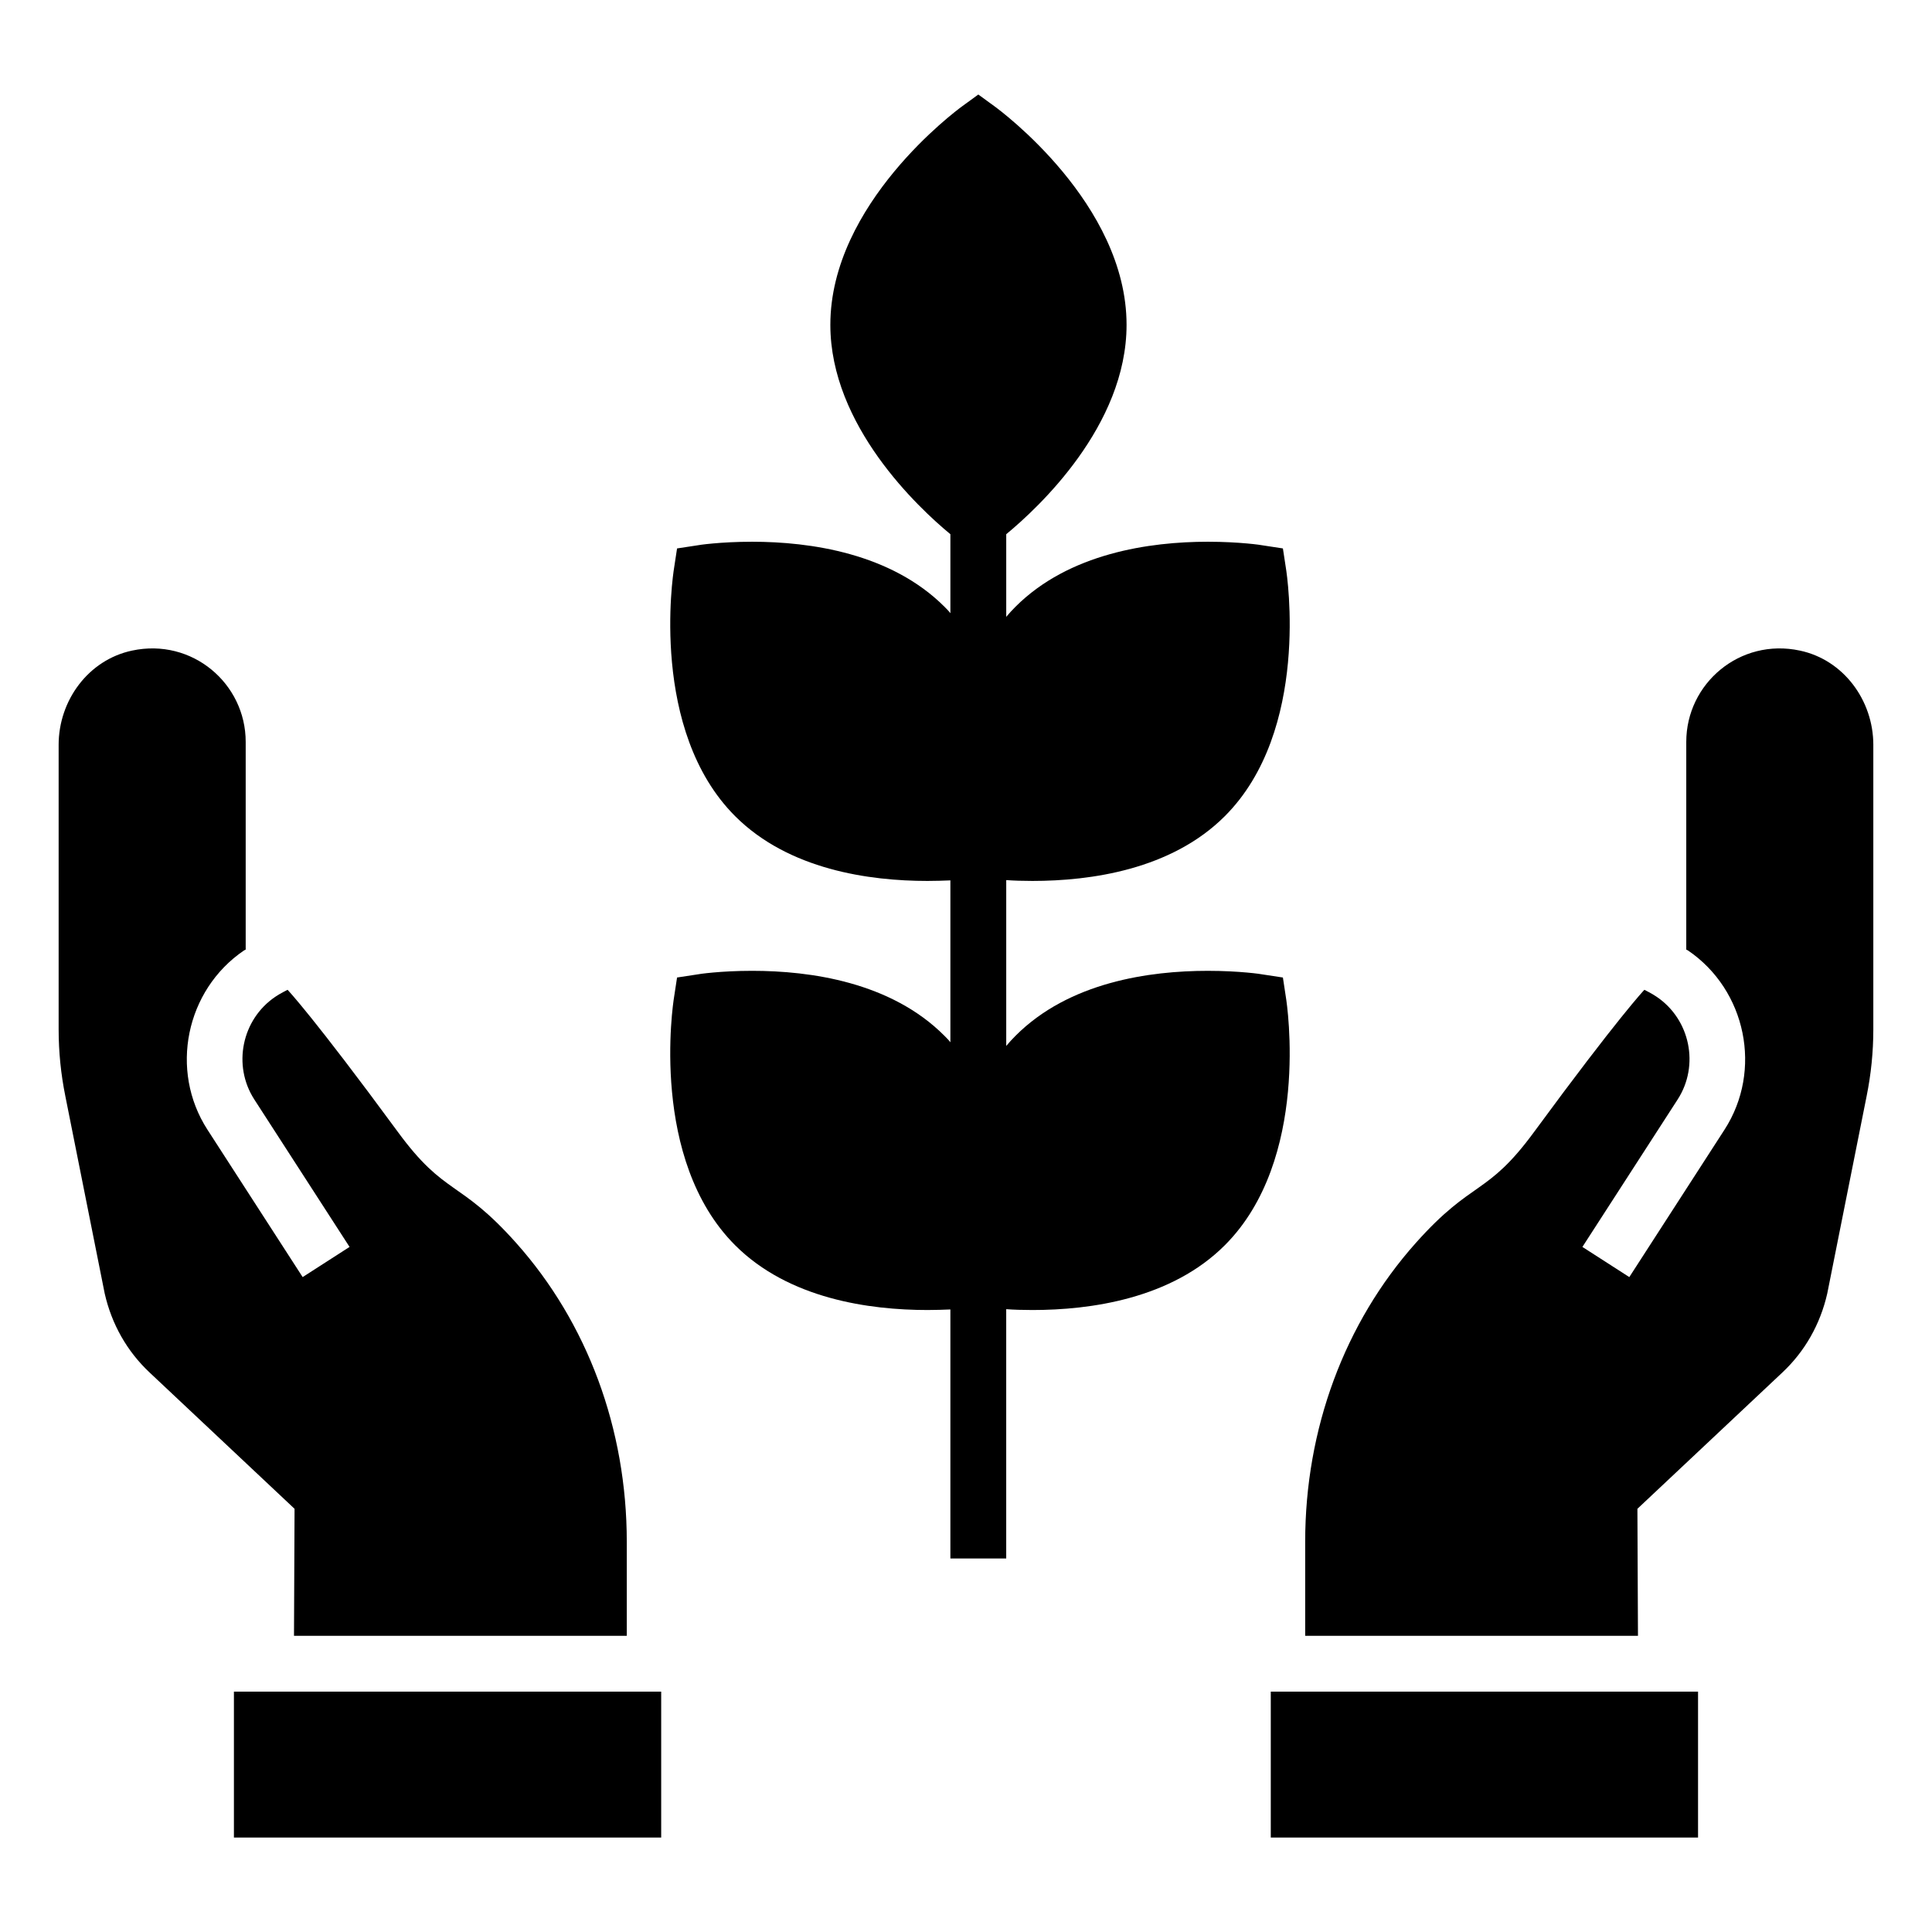
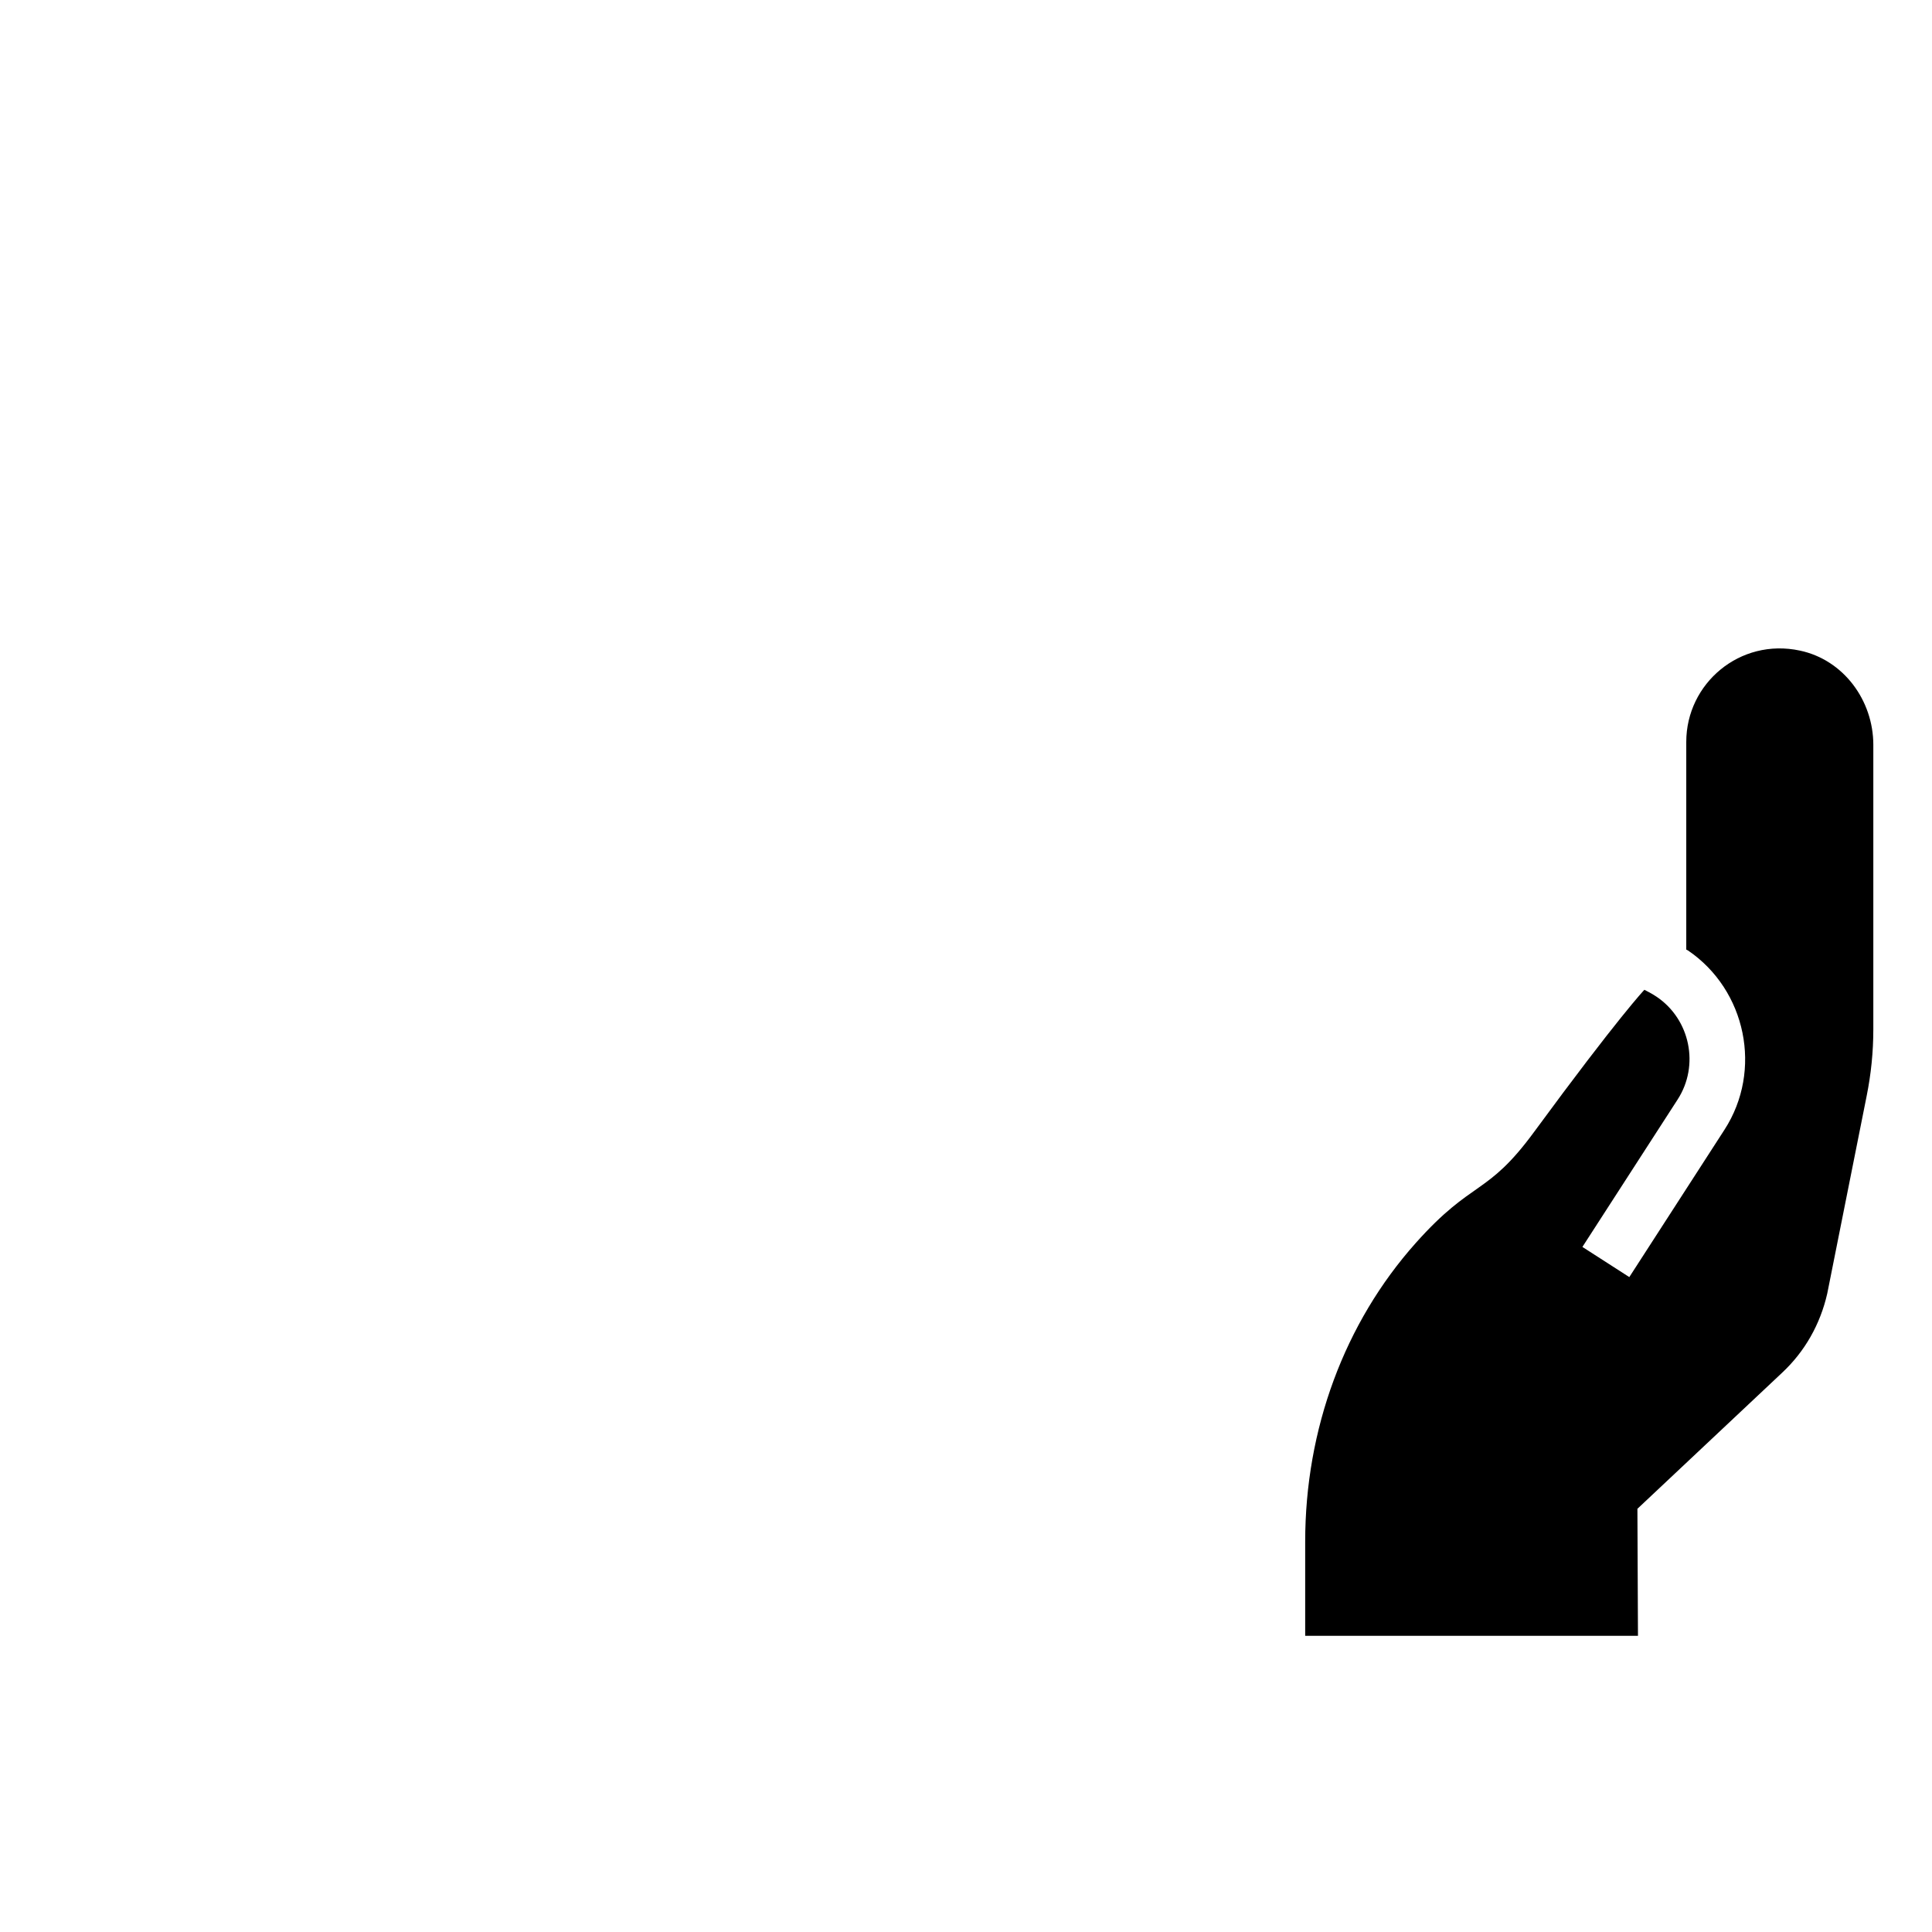
<svg xmlns="http://www.w3.org/2000/svg" fill="#000000" width="800px" height="800px" version="1.1" viewBox="144 144 512 512">
  <g>
-     <path d="m484.79 408.38c0.297 1.777 6.512 42.91-16.203 65.625-14.207 14.203-35.586 17.164-50.977 17.164-2.59 0-4.957-0.074-6.953-0.223v66.07h-14.797v-65.996c-1.777 0.074-3.848 0.148-6.066 0.148-15.391 0-36.77-2.961-50.977-17.164-22.715-22.715-16.5-63.848-16.203-65.625l0.812-5.328 5.328-0.812c0.223-0.074 6.141-0.961 14.574-0.961 15.391 0 36.77 2.961 50.977 17.238 0.52 0.52 1.109 1.109 1.555 1.703v-42.91c-1.777 0.074-3.848 0.148-6.066 0.148-15.391 0-36.77-2.961-50.977-17.164-22.715-22.715-16.5-63.848-16.203-65.625l0.812-5.328 5.328-0.812c0.223-0.074 6.141-0.961 14.574-0.961 15.391 0 36.77 3.035 50.977 17.238 0.52 0.52 1.109 1.109 1.555 1.703v-20.938c-8.508-7.027-31.812-28.781-31.812-55.488 0-32.109 33.441-56.82 34.848-57.855l4.367-3.18 4.363 3.18c1.406 1.035 34.922 25.746 34.922 57.855 0 26.781-23.453 48.535-31.887 55.488v21.898c0.738-0.887 1.555-1.777 2.441-2.664 14.203-14.203 35.586-17.238 50.977-17.238 8.434 0 14.352 0.887 14.574 0.961l5.328 0.812 0.812 5.328c0.297 1.777 6.512 42.91-16.203 65.625-14.207 14.203-35.586 17.164-50.977 17.164-2.59 0-4.957-0.074-6.953-0.223v43.949c0.738-0.887 1.555-1.777 2.441-2.664 14.203-14.277 35.586-17.238 50.977-17.238 8.434 0 14.352 0.887 14.574 0.961l5.328 0.812z" />
-     <path d="m480.77 592.3h113.23v38.668h-113.23z" />
    <path d="m640.45 341.42v75.391c0 5.918-0.594 11.836-1.777 17.684l-10.434 52.309c-1.852 8.137-5.918 15.316-11.91 20.938l-38.398 36.105 0.148 33.664h-88.191v-24.934c0-29.891 10.434-58.004 29.297-79.164 15.168-17.016 18.793-12.281 31.371-29.445 22.492-30.629 29.223-37.66 29.223-37.66s2.219 1.109 3.254 1.852c8.879 5.992 11.395 18.199 5.551 27.227l-25.23 39.062 12.43 7.992 25.23-39.066c10.137-15.684 5.769-36.992-9.691-47.5-0.148-0.074-0.297-0.148-0.445-0.223v-55.047c0-15.465 14.203-27.598 30.113-24.191 11.543 2.441 19.461 13.172 19.461 25.008z" />
-     <path d="m205.99 592.3h113.23v38.668h-113.23z" />
-     <path d="m159.54 341.42v75.391c0 5.918 0.594 11.836 1.777 17.684l10.434 52.309c1.852 8.137 5.918 15.316 11.91 20.938l38.398 36.105-0.148 33.664h88.191v-24.934c0-29.891-10.434-58.004-29.297-79.164-15.168-17.016-18.793-12.281-31.371-29.445-22.492-30.629-29.223-37.66-29.223-37.66s-2.219 1.109-3.254 1.852c-8.879 5.992-11.395 18.199-5.551 27.227l25.23 39.062-12.43 7.992-25.23-39.066c-10.137-15.684-5.769-36.992 9.691-47.5 0.148-0.074 0.297-0.148 0.445-0.223v-55.047c0-15.465-14.203-27.598-30.113-24.191-11.543 2.441-19.461 13.172-19.461 25.008z" />
  </g>
</svg>